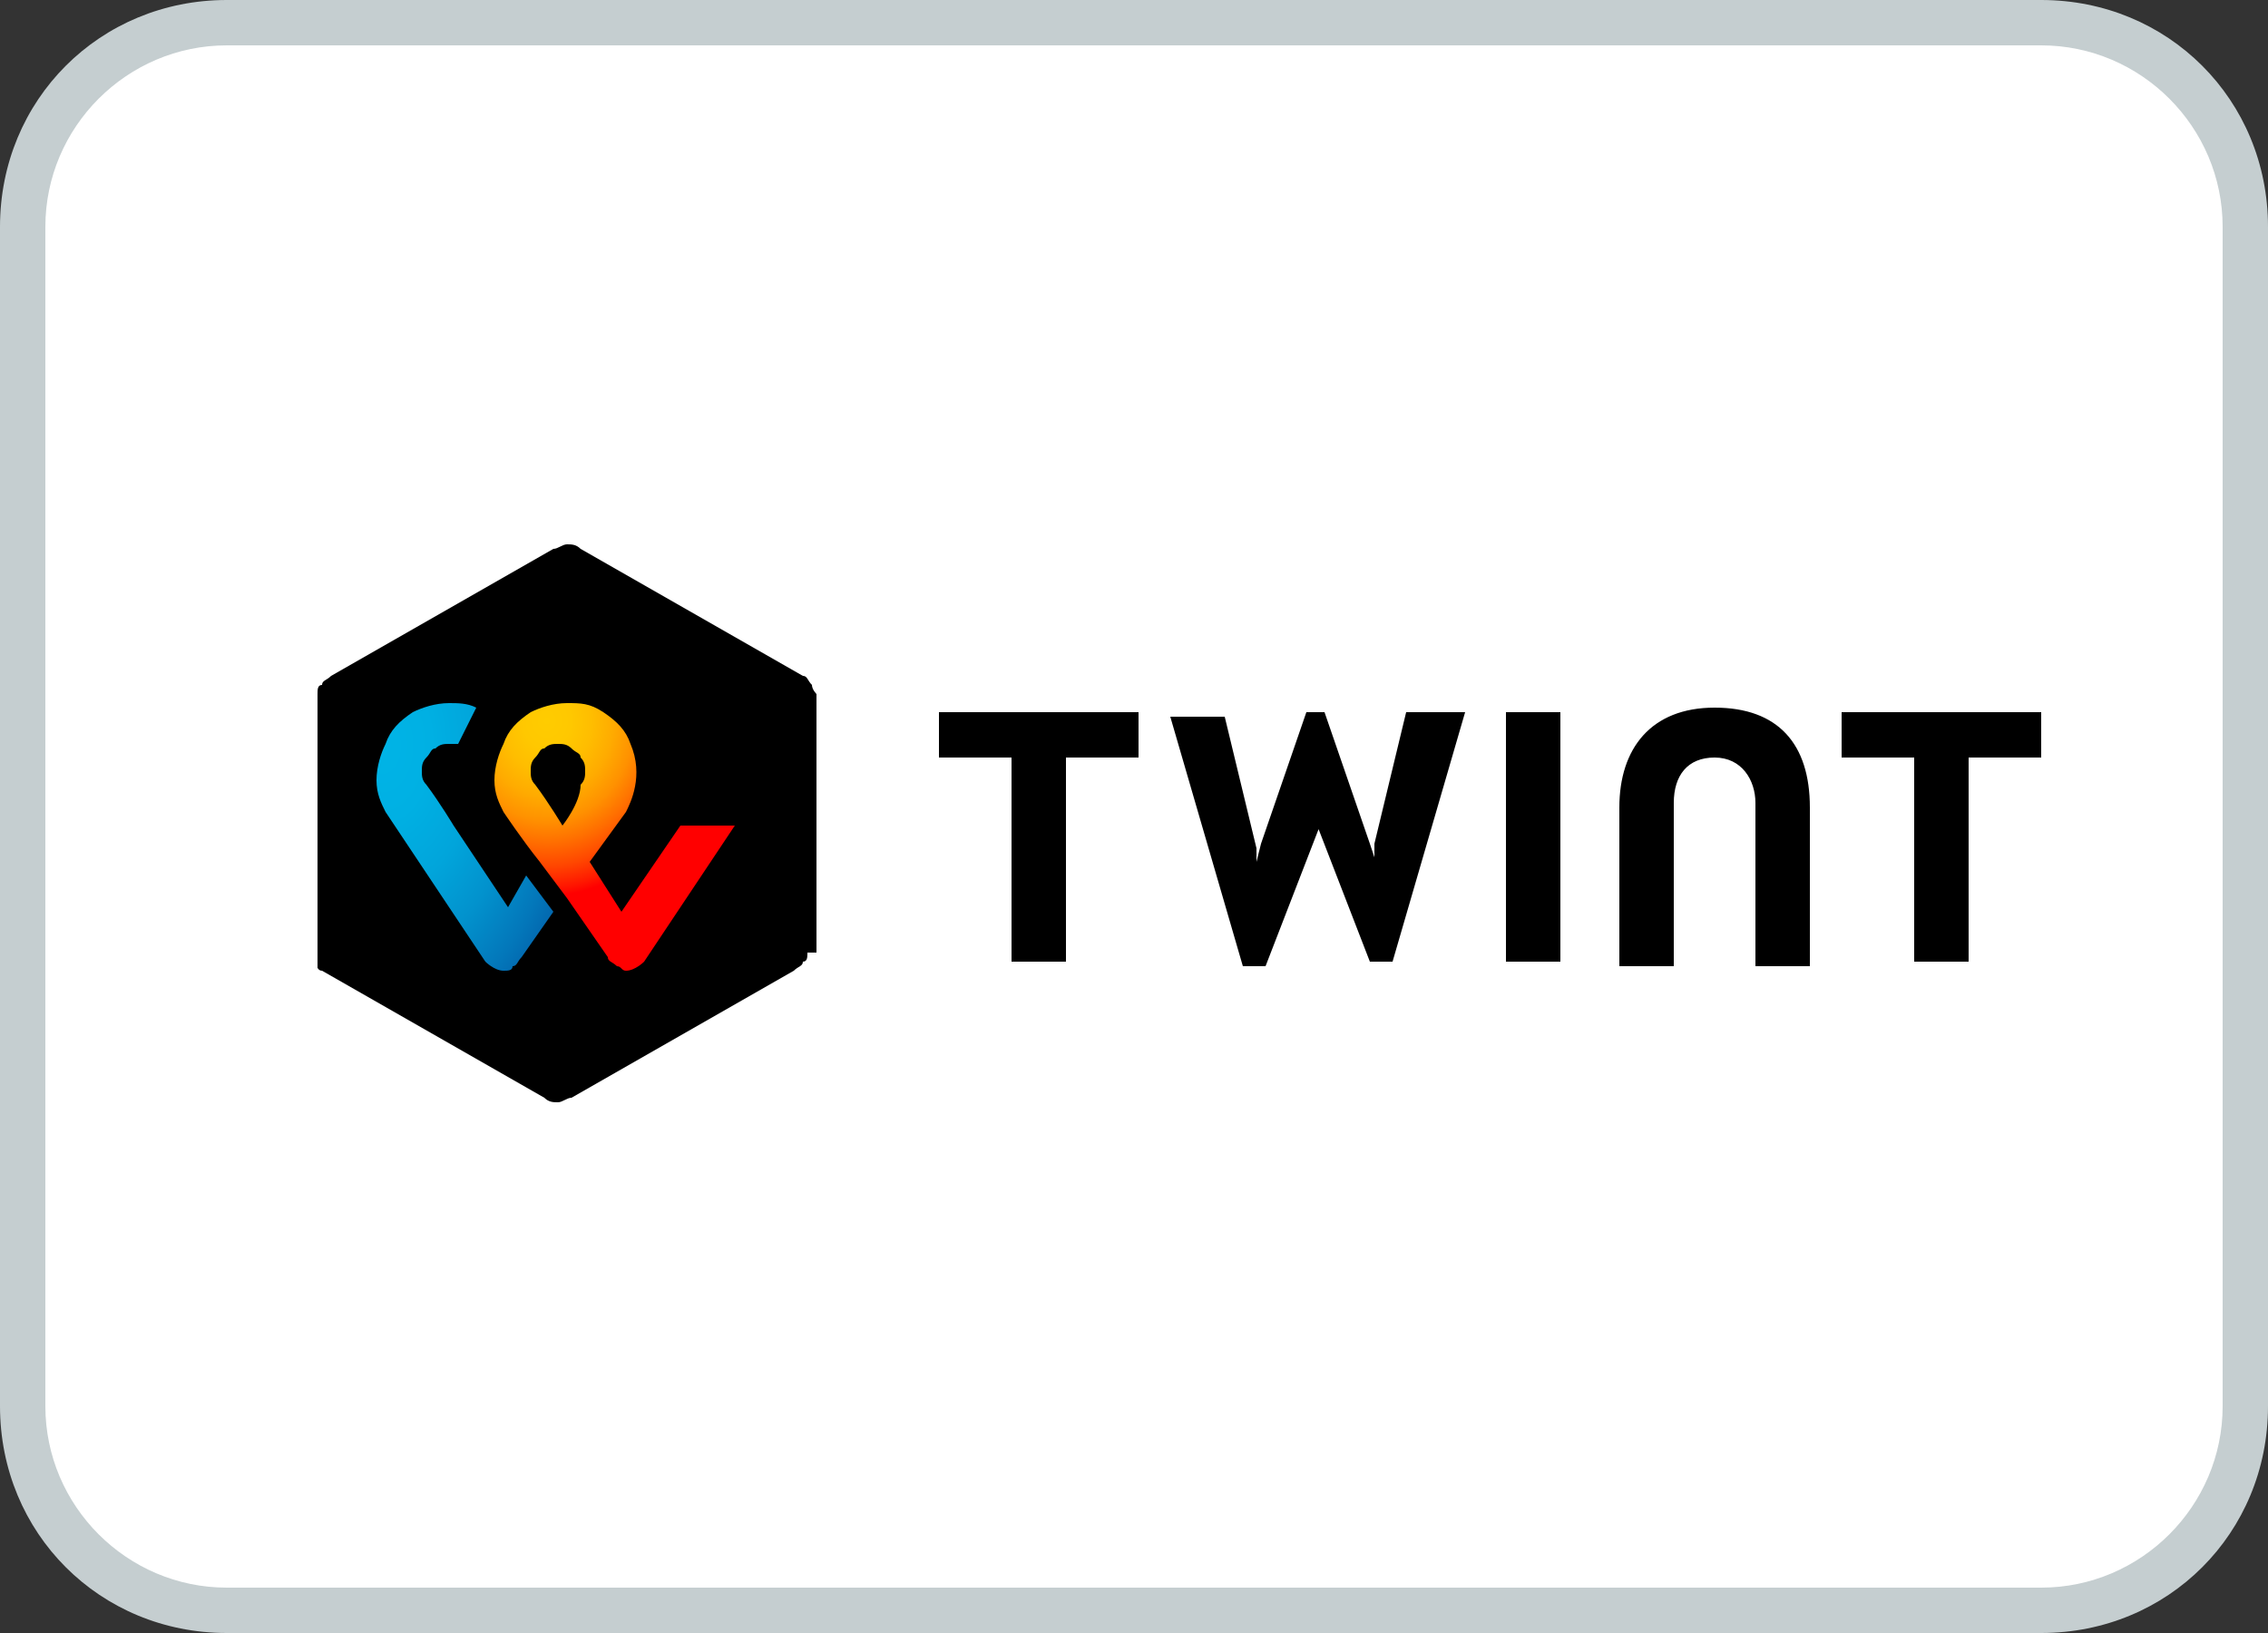
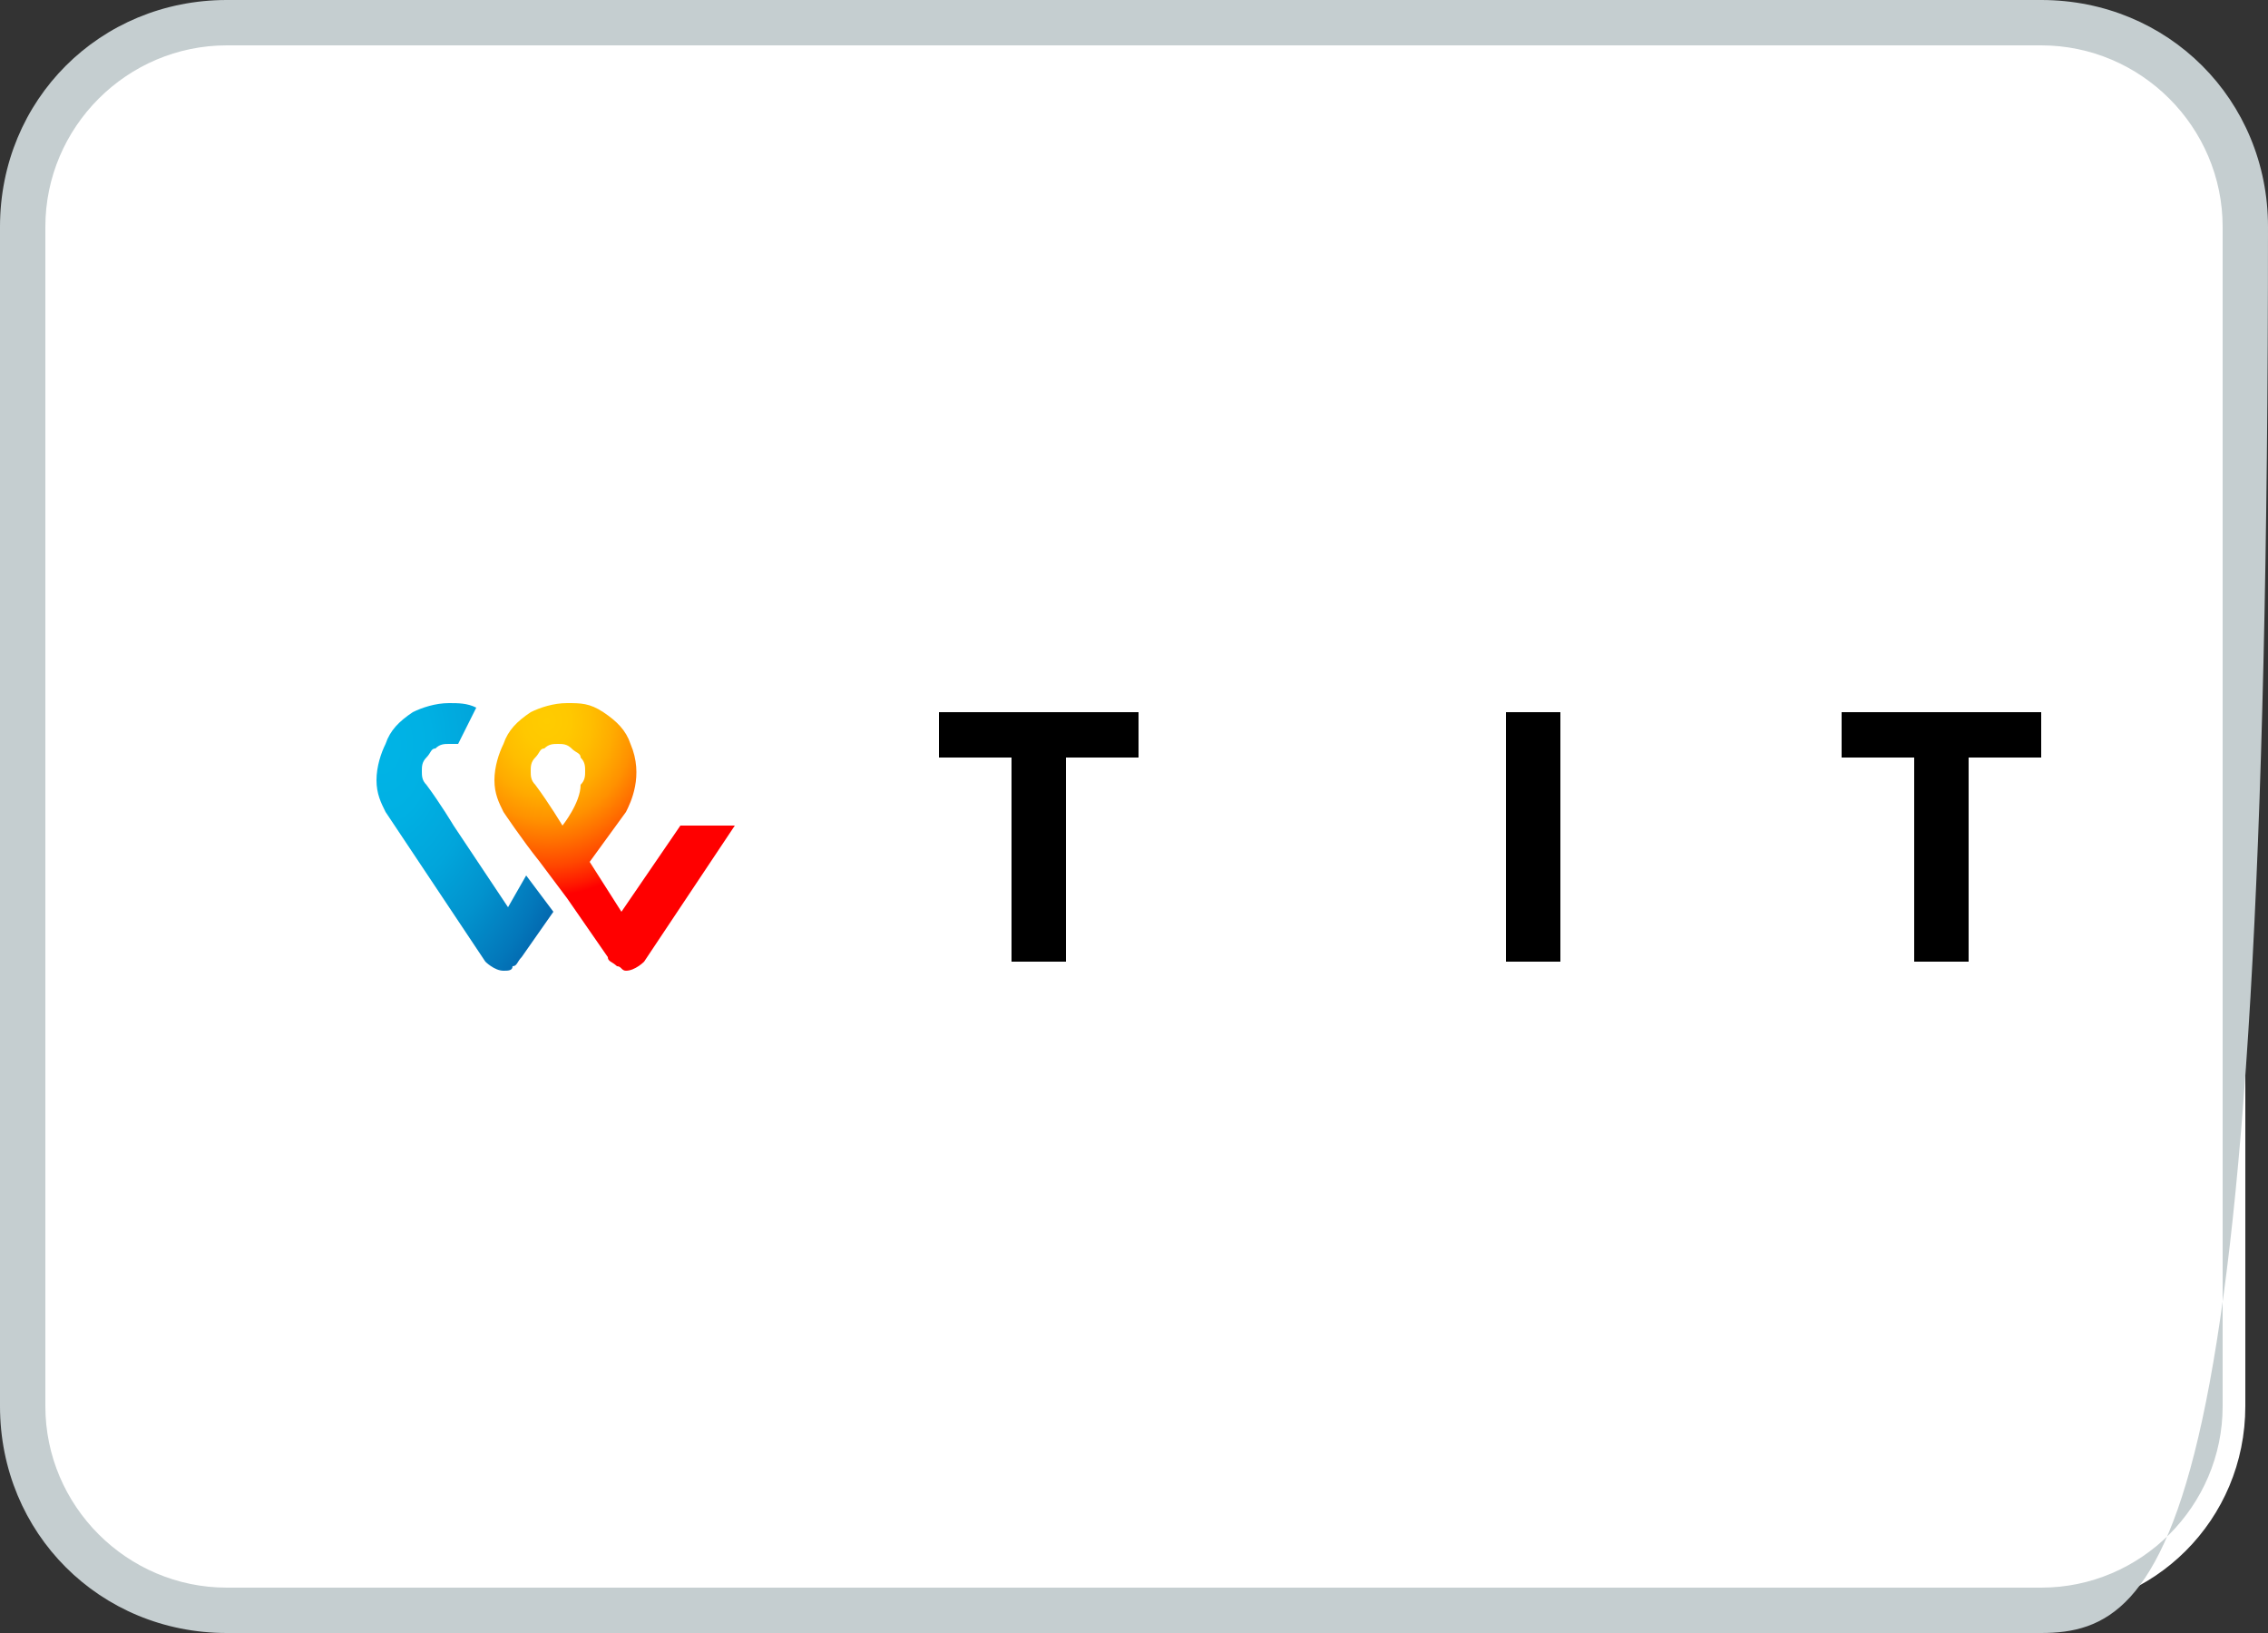
<svg xmlns="http://www.w3.org/2000/svg" xmlns:xlink="http://www.w3.org/1999/xlink" version="1.1" id="Layer_1" x="0px" y="0px" viewBox="0 0 50 36" style="enable-background:new 0 0 50 36;" xml:space="preserve">
  <rect x="0" y="0" width="50" height="36" fill="#333333" stroke="none" />
  <style type="text/css">
	.st0{fill:#FFFFFF;}
	.st1{fill:#C5CED0;}
	.st2{clip-path:url(#SVGID_00000137842458570234048690000001066681626516333992_);}
	.st3{fill:url(#SVGID_00000088824109555665381010000016094705680037822383_);}
	.st4{fill:url(#SVGID_00000130632516747253845340000003660096737495636890_);}
</style>
  <g>
    <path class="st0" d="M5,0.5h40c2.5,0,4.5,2,4.5,4.5v26c0,2.5-2,4.5-4.5,4.5H5c-2.5,0-4.5-2-4.5-4.5V5C0.5,2.5,2.5,0.5,5,0.5z" />
-     <path class="st1" d="M45,36H5c-2.8,0-5-2.2-5-5V5c0-2.8,2.2-5,5-5h40c2.8,0,5,2.2,5,5v26C50,33.8,47.8,36,45,36z M5,1   C2.8,1,1,2.8,1,5v26c0,2.2,1.8,4,4,4h40c2.2,0,4-1.8,4-4V5c0-2.2-1.8-4-4-4H5z" />
+     <path class="st1" d="M45,36H5c-2.8,0-5-2.2-5-5V5c0-2.8,2.2-5,5-5h40c2.8,0,5,2.2,5,5C50,33.8,47.8,36,45,36z M5,1   C2.8,1,1,2.8,1,5v26c0,2.2,1.8,4,4,4h40c2.2,0,4-1.8,4-4V5c0-2.2-1.8-4-4-4H5z" />
  </g>
  <g>
    <g>
      <defs>
        <rect id="SVGID_1_" x="7" y="12" width="38" height="12.3" />
      </defs>
      <clipPath id="SVGID_00000180368491120225216530000014272362670426836128_">
        <use xlink:href="#SVGID_1_" style="overflow:visible;" />
      </clipPath>
      <g style="clip-path:url(#SVGID_00000180368491120225216530000014272362670426836128_);">
-         <path d="M17.8,21c0,0.1,0,0.2-0.1,0.2c0,0.1-0.1,0.1-0.2,0.2l-4.9,2.8c-0.1,0-0.2,0.1-0.3,0.1s-0.2,0-0.3-0.1l-4.9-2.8     c-0.1,0-0.1-0.1-0.2-0.2C7,21.2,7,21.1,7,21v-5.7c0-0.1,0-0.2,0.1-0.2c0-0.1,0.1-0.1,0.2-0.2l4.9-2.8c0.1,0,0.2-0.1,0.3-0.1     s0.2,0,0.3,0.1l4.9,2.8c0.1,0,0.1,0.1,0.2,0.2c0,0.1,0.1,0.2,0.1,0.2V21H17.8z" />
        <path d="M45,15.7h-4.4v1h1.6v4.5h1.2v-4.5H45V15.7z" />
        <path d="M25.1,15.7h-4.4v1h1.6v4.5h1.2v-4.5h1.6L25.1,15.7z" />
-         <path d="M37.8,15.6c-1.4,0-2.1,0.9-2.1,2.2v3.5h1.2v-3.6c0-0.6,0.3-1,0.9-1s0.9,0.5,0.9,1v3.6h1.2v-3.5     C39.9,16.4,39.2,15.6,37.8,15.6z" />
        <path d="M34.4,15.7h-1.2v5.5h1.2V15.7z" />
-         <path d="M29,17.9v0.2l1.2,3.1h0.5l1.6-5.5H31l-0.7,2.9v0.3l-0.1-0.3l-1-2.9h-0.4l-1,2.9L27.7,19v-0.3L27,15.8h-1.2l1.6,5.5h0.5     l1.2-3.1L29,17.9z" />
        <radialGradient id="SVGID_00000181797298145820623260000015574669678788791172_" cx="9.961" cy="0.426" r="1" gradientTransform="matrix(5.885 0 0 6.644 -46.568 13.065)" gradientUnits="userSpaceOnUse">
          <stop offset="0" style="stop-color:#FFCC00" />
          <stop offset="9.000000e-02" style="stop-color:#FFC800" />
          <stop offset="0.17" style="stop-color:#FFBD00" />
          <stop offset="0.25" style="stop-color:#FFAB00" />
          <stop offset="0.33" style="stop-color:#FF9100" />
          <stop offset="0.4" style="stop-color:#FF7000" />
          <stop offset="0.48" style="stop-color:#FF4700" />
          <stop offset="0.55" style="stop-color:#FF1800" />
          <stop offset="0.58" style="stop-color:#FF0000" />
          <stop offset="1" style="stop-color:#FF0000" />
        </radialGradient>
        <path style="fill:url(#SVGID_00000181797298145820623260000015574669678788791172_);" d="M15,18.2l-1.3,1.9L13,19l0.8-1.1     c0.1-0.2,0.4-0.8,0.1-1.5c-0.1-0.3-0.3-0.5-0.6-0.7s-0.5-0.2-0.8-0.2s-0.6,0.1-0.8,0.2c-0.3,0.2-0.5,0.4-0.6,0.7     c-0.1,0.2-0.2,0.5-0.2,0.8s0.1,0.5,0.2,0.7c0,0,0.4,0.6,0.8,1.1l0.6,0.8l0.9,1.3c0,0.1,0.1,0.1,0.2,0.2c0.1,0,0.1,0.1,0.2,0.1     c0.2,0,0.4-0.2,0.4-0.2l2-3L15,18.2L15,18.2z M12.4,18.2c0,0-0.3-0.5-0.6-0.9c-0.1-0.1-0.1-0.2-0.1-0.3c0-0.1,0-0.2,0.1-0.3     c0.1-0.1,0.1-0.2,0.2-0.2c0.1-0.1,0.2-0.1,0.3-0.1s0.2,0,0.3,0.1s0.2,0.1,0.2,0.2c0.1,0.1,0.1,0.2,0.1,0.3c0,0.1,0,0.2-0.1,0.3     C12.8,17.7,12.4,18.2,12.4,18.2z" />
        <radialGradient id="SVGID_00000089558786033065006330000006687928582296614040_" cx="9.779" cy="0.568" r="1" gradientTransform="matrix(5.404 0 0 8.181 -44.414 11.802)" gradientUnits="userSpaceOnUse">
          <stop offset="0" style="stop-color:#00B4E6" />
          <stop offset="0.2" style="stop-color:#00B0E3" />
          <stop offset="0.39" style="stop-color:#01A5DB" />
          <stop offset="0.57" style="stop-color:#0292CD" />
          <stop offset="0.75" style="stop-color:#0377BA" />
          <stop offset="0.93" style="stop-color:#0455A1" />
          <stop offset="1" style="stop-color:#054696" />
        </radialGradient>
        <path style="fill:url(#SVGID_00000089558786033065006330000006687928582296614040_);" d="M11.2,20L10,18.2c0,0-0.3-0.5-0.6-0.9     c-0.1-0.1-0.1-0.2-0.1-0.3c0-0.1,0-0.2,0.1-0.3c0.1-0.1,0.1-0.2,0.2-0.2c0.1-0.1,0.2-0.1,0.3-0.1s0.1,0,0.2,0l0.4-0.8     c-0.2-0.1-0.4-0.1-0.6-0.1c-0.3,0-0.6,0.1-0.8,0.2c-0.3,0.2-0.5,0.4-0.6,0.7c-0.1,0.2-0.2,0.5-0.2,0.8s0.1,0.5,0.2,0.7l2.2,3.3     c0,0,0.2,0.2,0.4,0.2c0.1,0,0.2,0,0.2-0.1c0.1,0,0.1-0.1,0.2-0.2l0.7-1l-0.6-0.8L11.2,20z" />
      </g>
    </g>
  </g>
</svg>